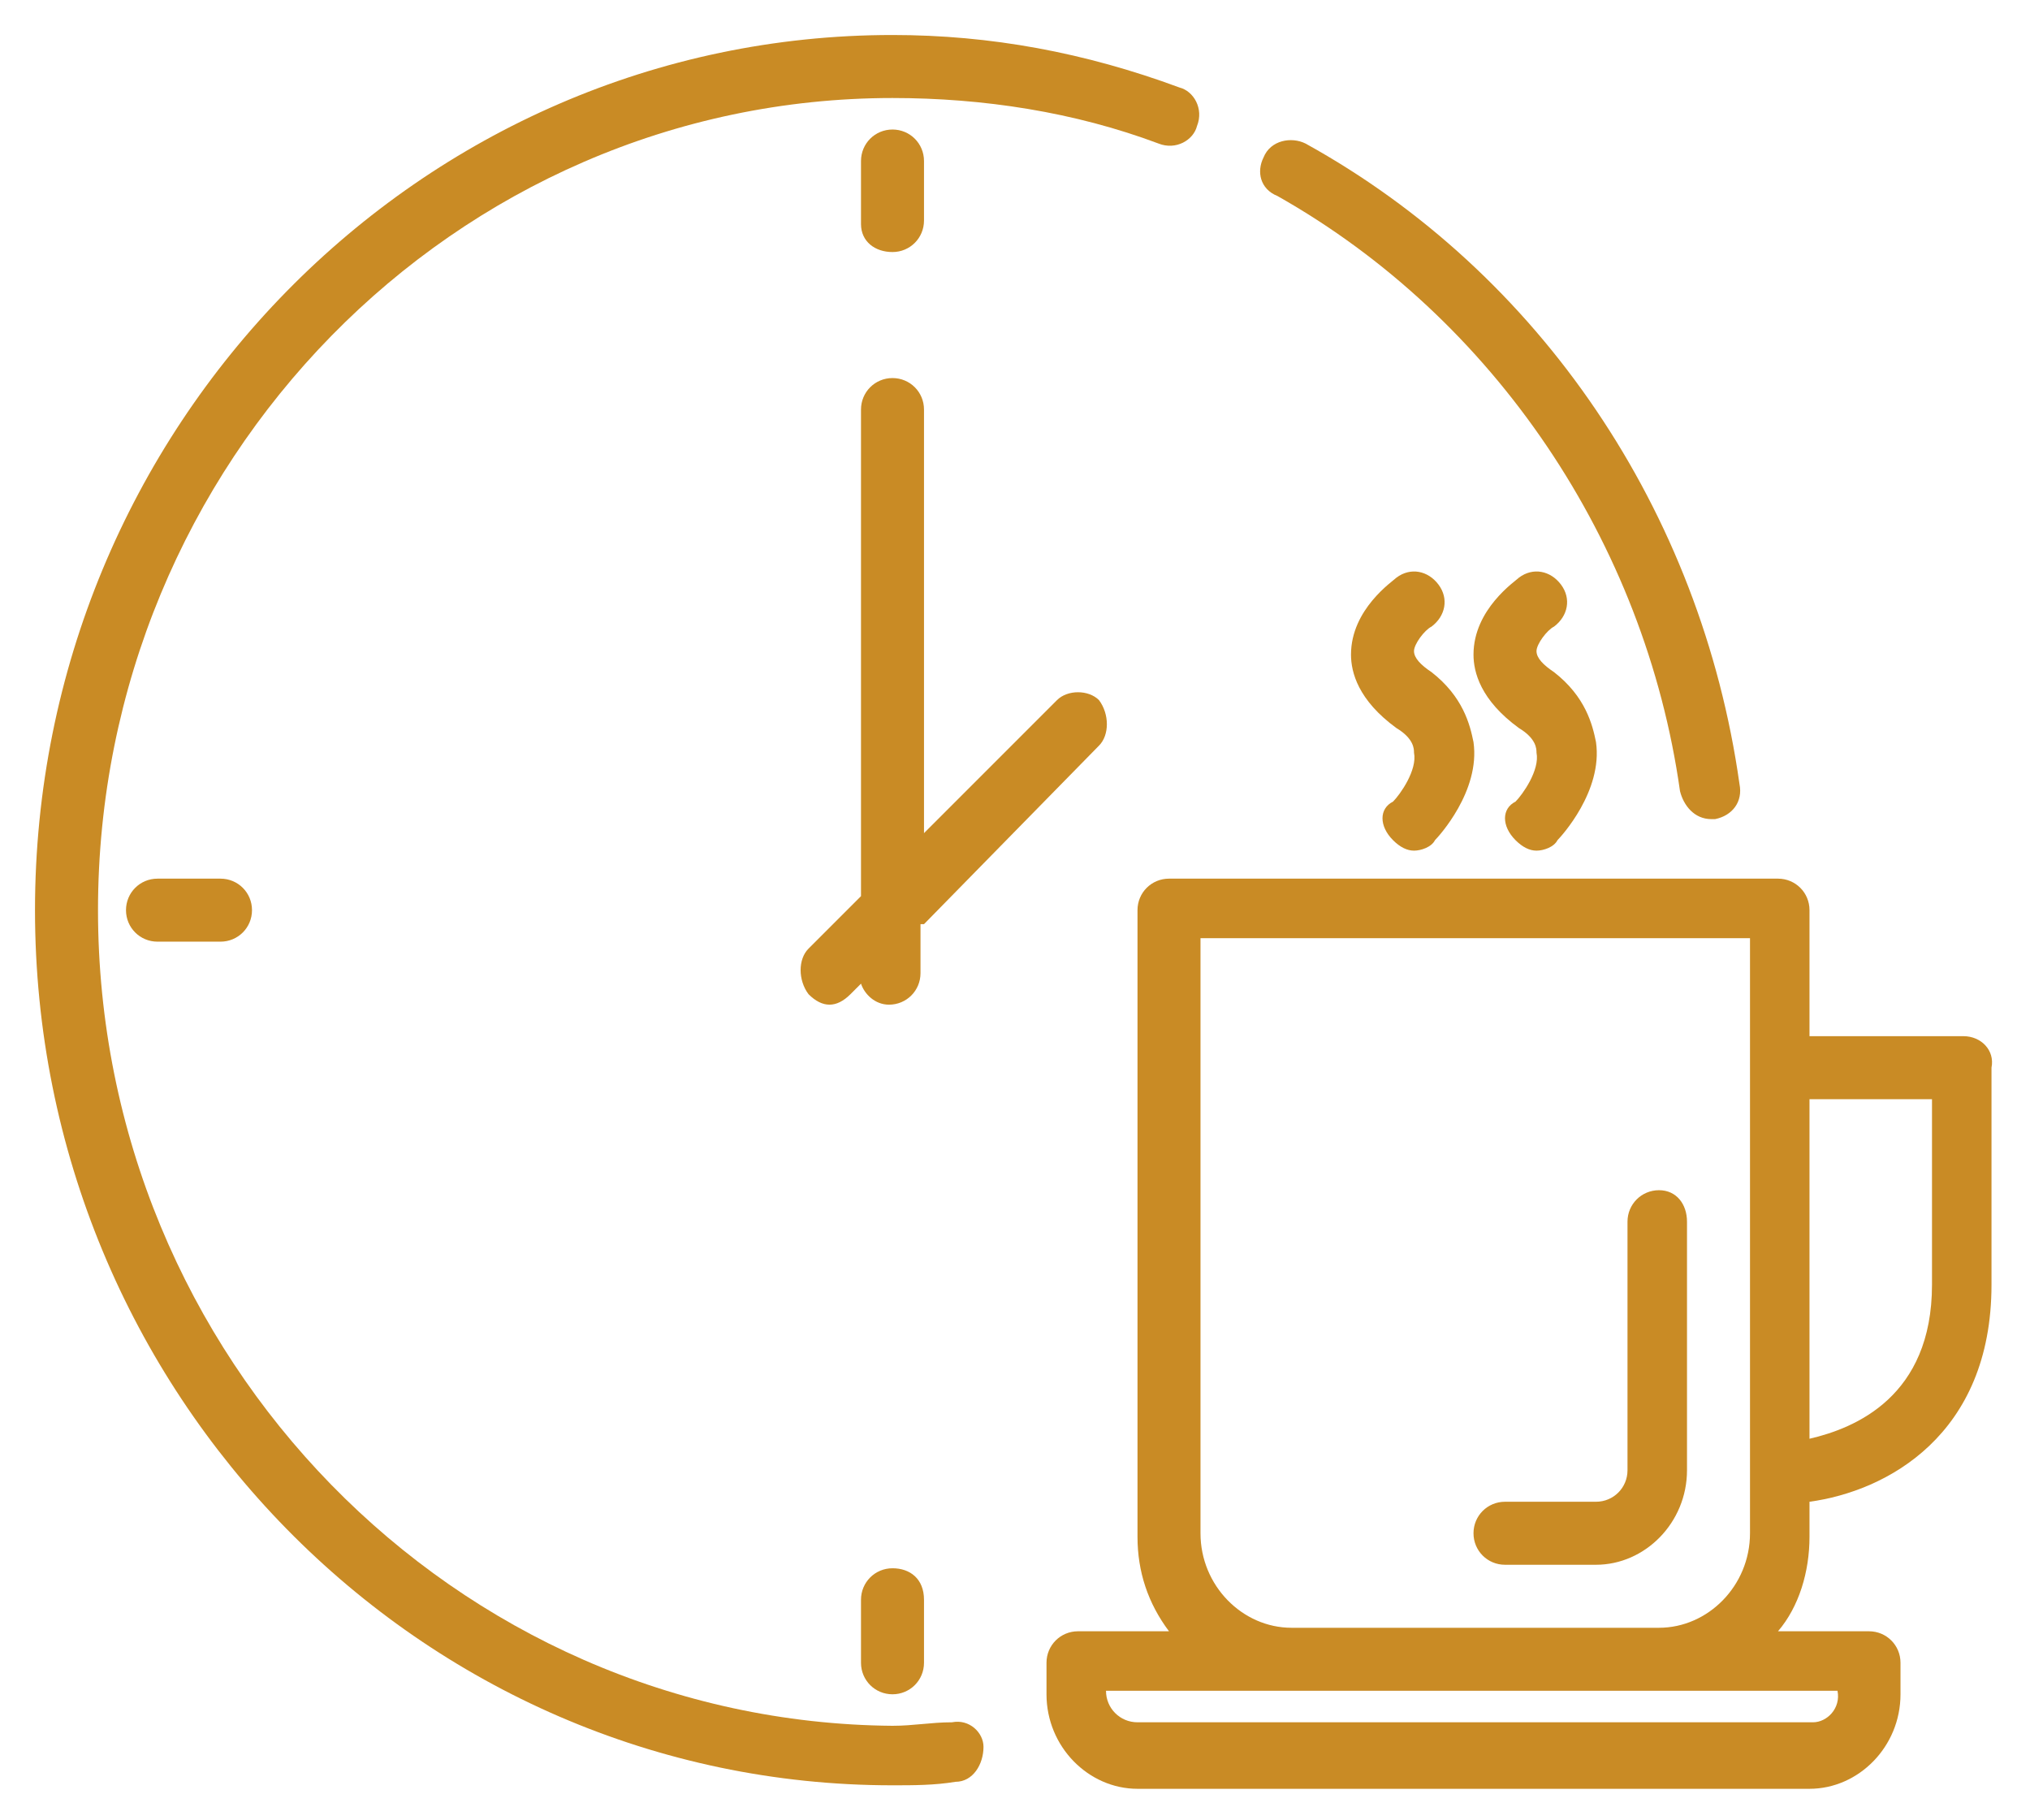
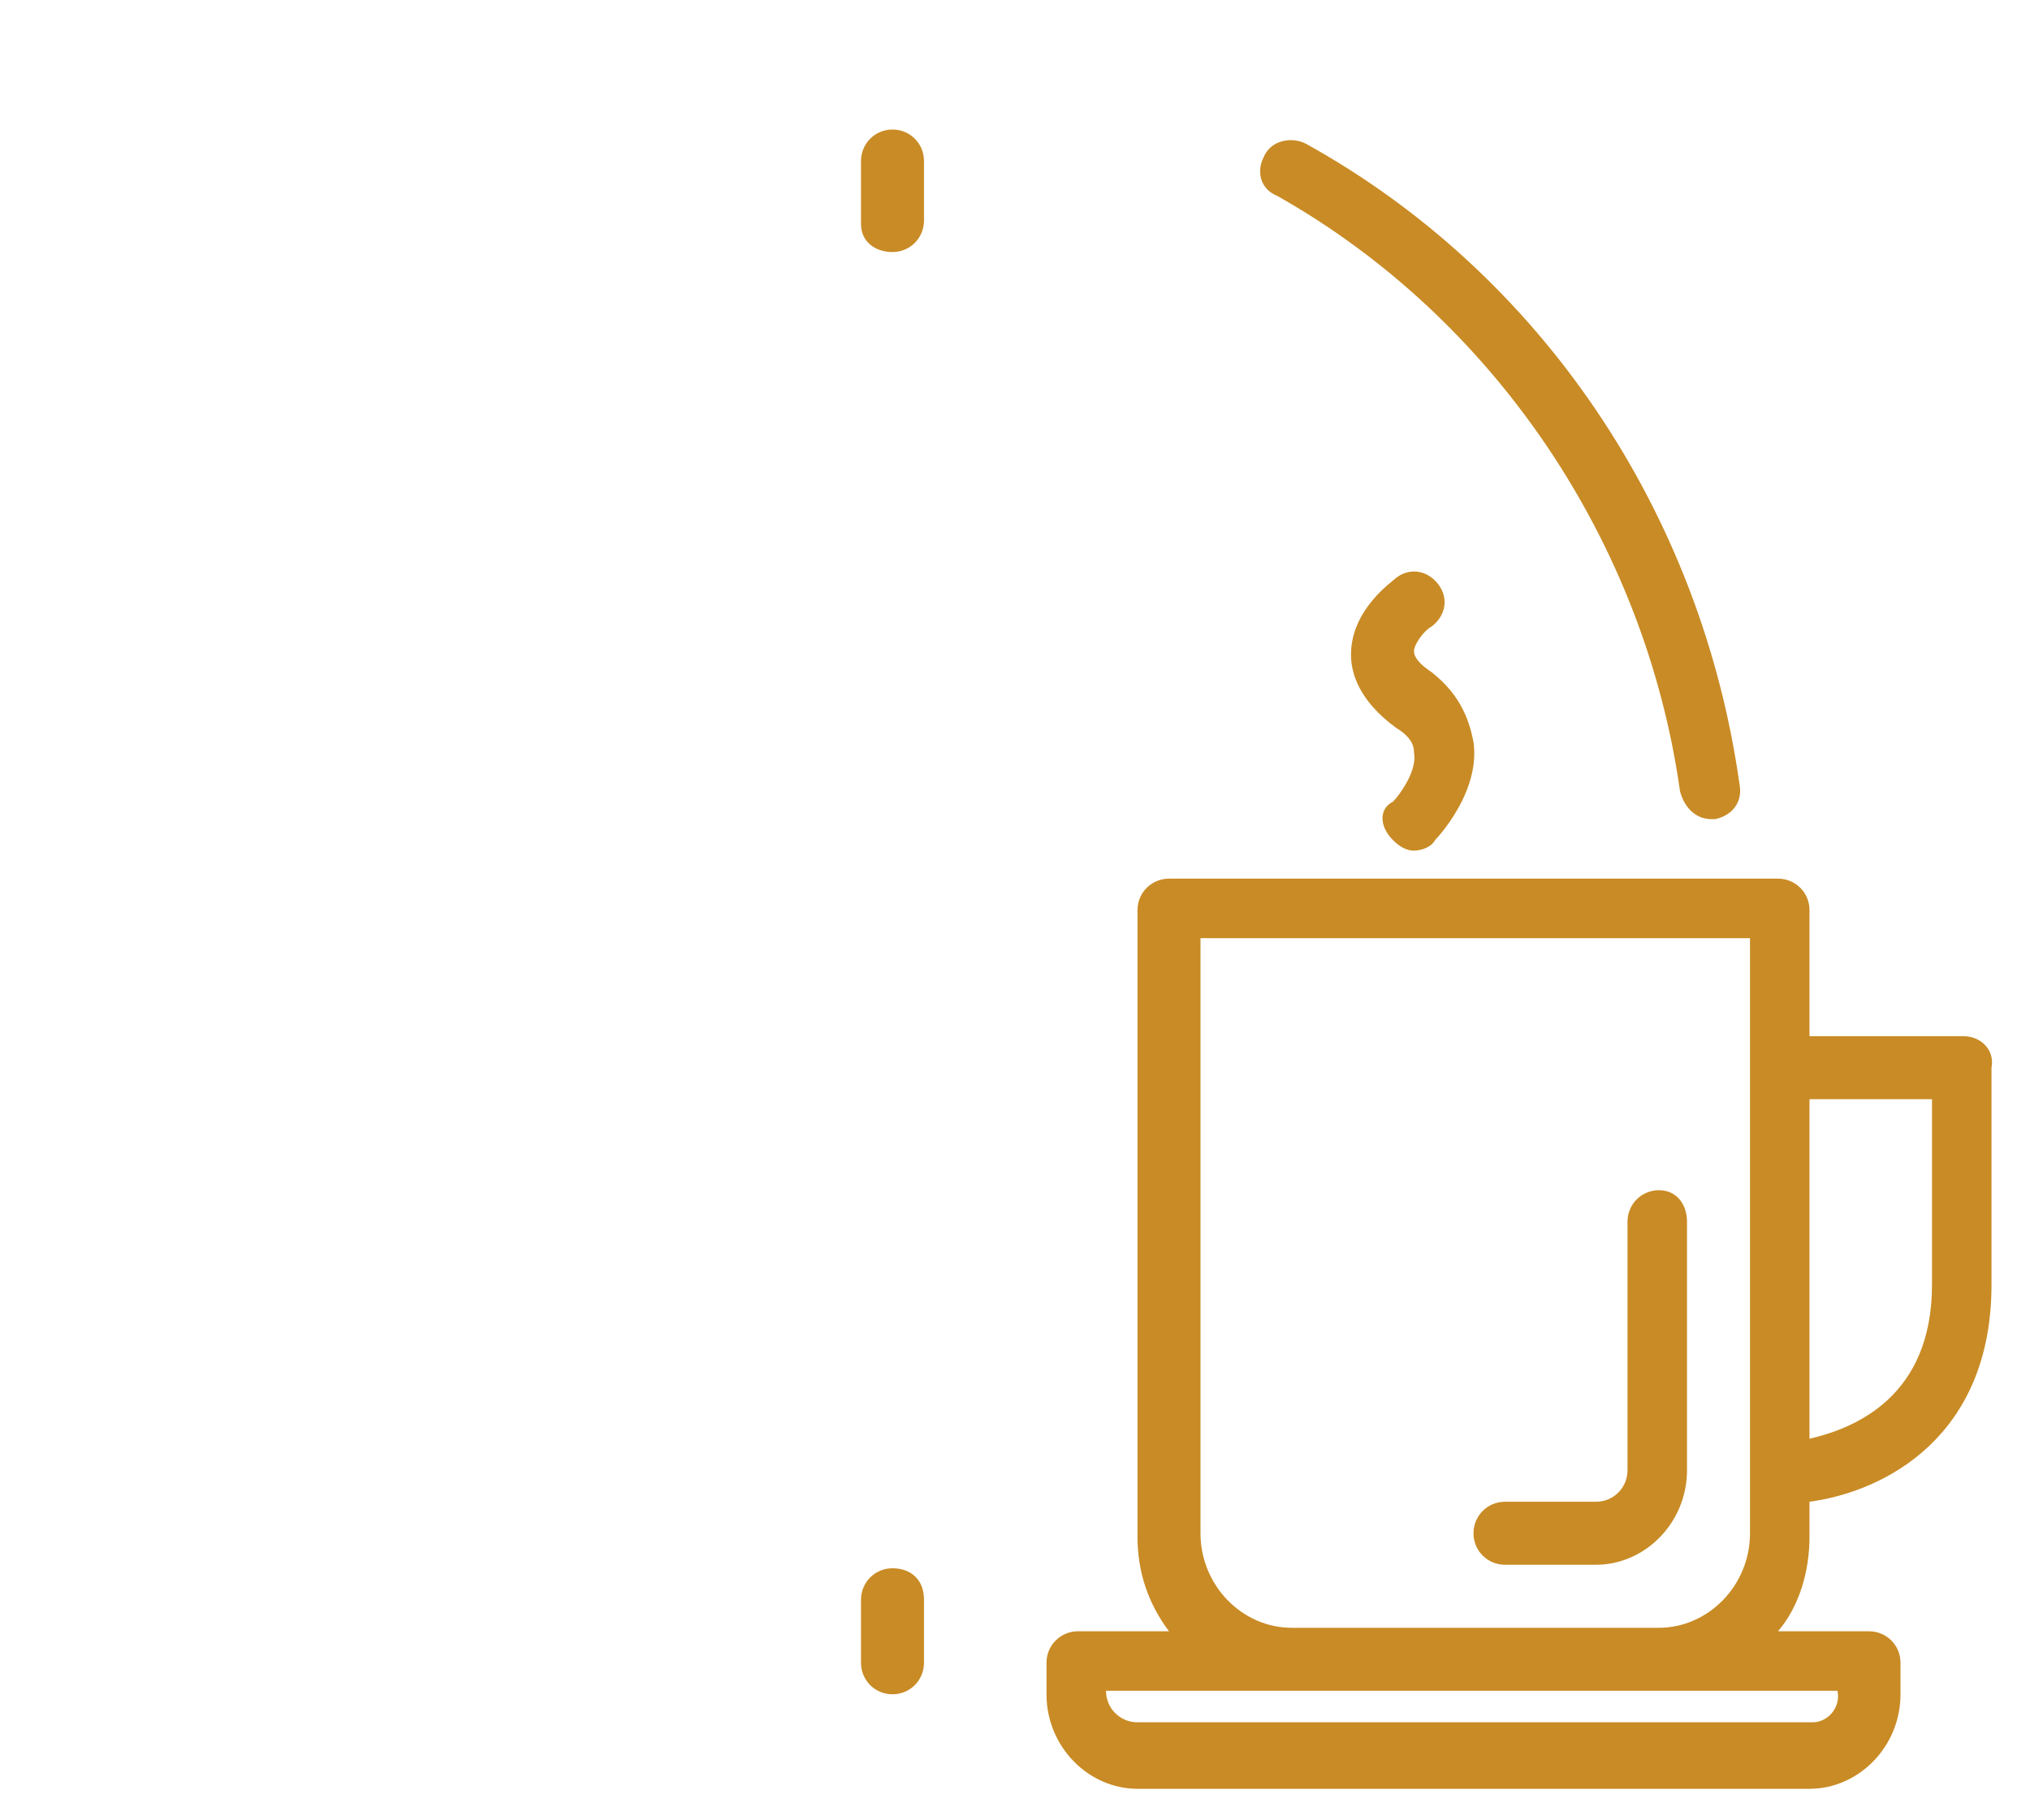
<svg xmlns="http://www.w3.org/2000/svg" version="1.1" id="Ebene_1" x="0px" y="0px" viewBox="0 0 58 52" style="enable-background:new 0 0 58 52;" xml:space="preserve">
  <style type="text/css">
	.st0{fill-rule:evenodd;clip-rule:evenodd;fill:#C98B25;}
</style>
  <g>
    <path class="st0" d="M36.5,5.6C42.7,9.1,47,15.5,48,22.6c0.1,0.4,0.4,0.8,0.9,0.8c0,0,0.1,0,0.1,0c0.5-0.1,0.8-0.5,0.7-1   C48.6,14.6,44,7.8,37.3,4.1c-0.4-0.2-1-0.1-1.2,0.4C35.9,4.9,36,5.4,36.5,5.6z" />
-     <path class="st0" d="M27.2,49.2c-0.6,0-1.1,0.1-1.7,0.1C13,49.2,2.8,38.8,2.8,26S13,2.8,25.5,2.8c2.6,0,5.2,0.4,7.6,1.3   c0.5,0.2,1-0.1,1.1-0.5c0.2-0.5-0.1-1-0.5-1.1C31,1.5,28.3,1,25.5,1C12,1,1,12.2,1,26s11,25,24.5,25c0.6,0,1.2,0,1.8-0.1   c0.5,0,0.8-0.5,0.8-1C28.1,49.5,27.7,49.1,27.2,49.2z" />
    <path class="st0" d="M25.5,7.2c0.5,0,0.9-0.4,0.9-0.9V4.6c0-0.5-0.4-0.9-0.9-0.9s-0.9,0.4-0.9,0.9v1.8C24.6,6.9,25,7.2,25.5,7.2z" />
-     <path class="st0" d="M4.5,25.1c-0.5,0-0.9,0.4-0.9,0.9s0.4,0.9,0.9,0.9h1.8c0.5,0,0.9-0.4,0.9-0.9s-0.4-0.9-0.9-0.9H4.5z" />
    <path class="st0" d="M25.5,44.8c-0.5,0-0.9,0.4-0.9,0.9v1.8c0,0.5,0.4,0.9,0.9,0.9s0.9-0.4,0.9-0.9v-1.8   C26.4,45.1,26,44.8,25.5,44.8z" />
-     <path class="st0" d="M26.4,26.4l5-5.1c0.3-0.3,0.3-0.9,0-1.3c-0.3-0.3-0.9-0.3-1.2,0l-3.8,3.8V11.7c0-0.5-0.4-0.9-0.9-0.9   s-0.9,0.4-0.9,0.9v13.9l-1.5,1.5c-0.3,0.3-0.3,0.9,0,1.3c0.2,0.2,0.4,0.3,0.6,0.3s0.4-0.1,0.6-0.3l0.3-0.3c0.1,0.3,0.4,0.6,0.8,0.6   c0.5,0,0.9-0.4,0.9-0.9V26.4z" />
    <path class="st0" d="M47.4,34c-0.5,0-0.9,0.4-0.9,0.9v7.1c0,0.5-0.4,0.9-0.9,0.9H43c-0.5,0-0.9,0.4-0.9,0.9s0.4,0.9,0.9,0.9h2.6   c1.4,0,2.6-1.2,2.6-2.7v-7.1C48.2,34.4,47.9,34,47.4,34z" />
    <path class="st0" d="M56.1,29.6h-4.4V26c0-0.5-0.4-0.9-0.9-0.9H33.4c-0.5,0-0.9,0.4-0.9,0.9v17.9c0,1,0.3,1.9,0.9,2.7h-2.6   c-0.5,0-0.9,0.4-0.9,0.9v0.9c0,1.5,1.2,2.7,2.6,2.7h19.2c1.4,0,2.6-1.2,2.6-2.7v-0.9c0-0.5-0.4-0.9-0.9-0.9h-2.6   c0.6-0.7,0.9-1.7,0.9-2.7v-1c2.2-0.3,5.2-1.9,5.2-6.2v-6.2C57,30,56.6,29.6,56.1,29.6z M51.8,49.2H32.5c-0.5,0-0.9-0.4-0.9-0.9h5.2   h10.5h5.2C52.6,48.8,52.2,49.2,51.8,49.2z M36.9,46.5c-1.4,0-2.6-1.2-2.6-2.7v-17H50v17c0,1.5-1.2,2.7-2.6,2.7H36.9z M55.2,36.7   c0,3.2-2.2,4.1-3.5,4.4v-9.7h3.5V36.7z" />
    <path class="st0" d="M39.8,24c0.2,0.2,0.4,0.3,0.6,0.3c0.2,0,0.5-0.1,0.6-0.3c0.1-0.1,1.3-1.4,1.1-2.8c-0.1-0.5-0.3-1.3-1.2-2   c-0.3-0.2-0.5-0.4-0.5-0.6c0-0.2,0.3-0.6,0.5-0.7c0.4-0.3,0.5-0.8,0.2-1.2c-0.3-0.4-0.8-0.5-1.2-0.2c-0.1,0.1-1.3,0.9-1.3,2.2   c0,0.5,0.2,1.3,1.3,2.1c0.5,0.3,0.5,0.6,0.5,0.7c0.1,0.5-0.4,1.2-0.6,1.4C39.4,23.1,39.4,23.6,39.8,24z" />
-     <path class="st0" d="M43.3,24c0.2,0.2,0.4,0.3,0.6,0.3c0.2,0,0.5-0.1,0.6-0.3c0.1-0.1,1.3-1.4,1.1-2.8c-0.1-0.5-0.3-1.3-1.2-2   c-0.3-0.2-0.5-0.4-0.5-0.6c0-0.2,0.3-0.6,0.5-0.7c0.4-0.3,0.5-0.8,0.2-1.2c-0.3-0.4-0.8-0.5-1.2-0.2c-0.1,0.1-1.3,0.9-1.3,2.2   c0,0.5,0.2,1.3,1.3,2.1c0.5,0.3,0.5,0.6,0.5,0.7c0.1,0.5-0.4,1.2-0.6,1.4C42.9,23.1,42.9,23.6,43.3,24z" />
  </g>
</svg>